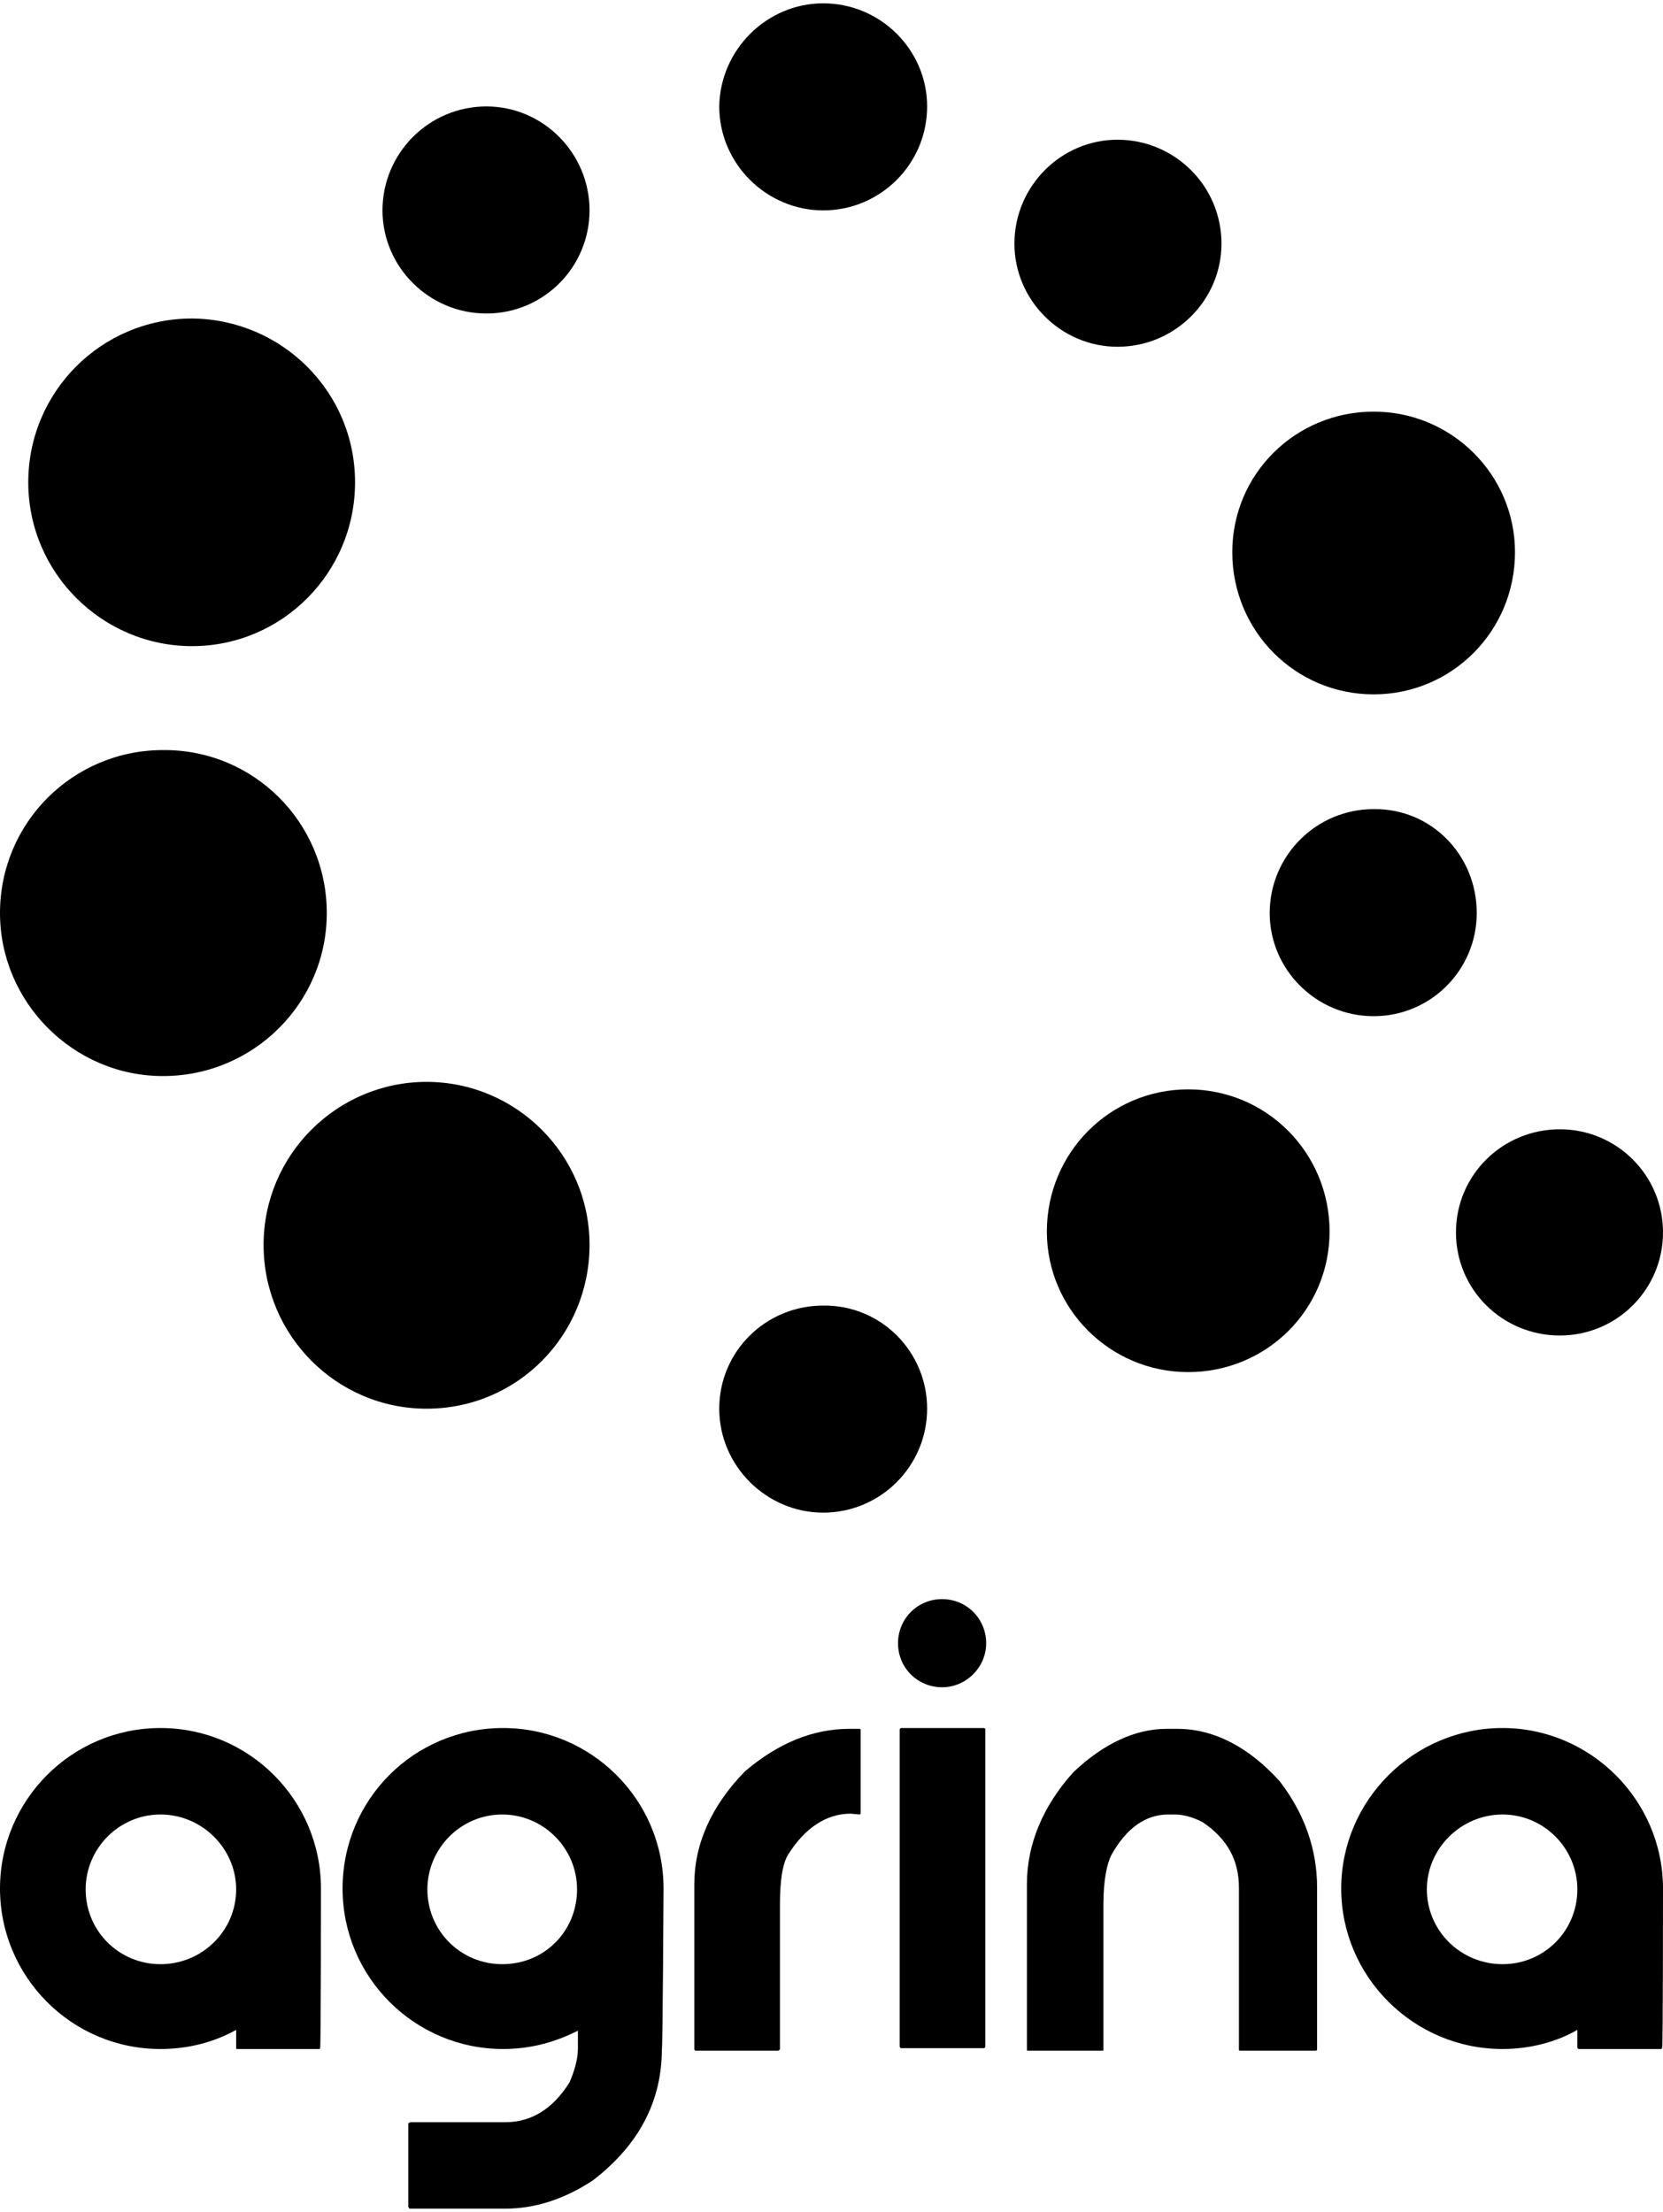
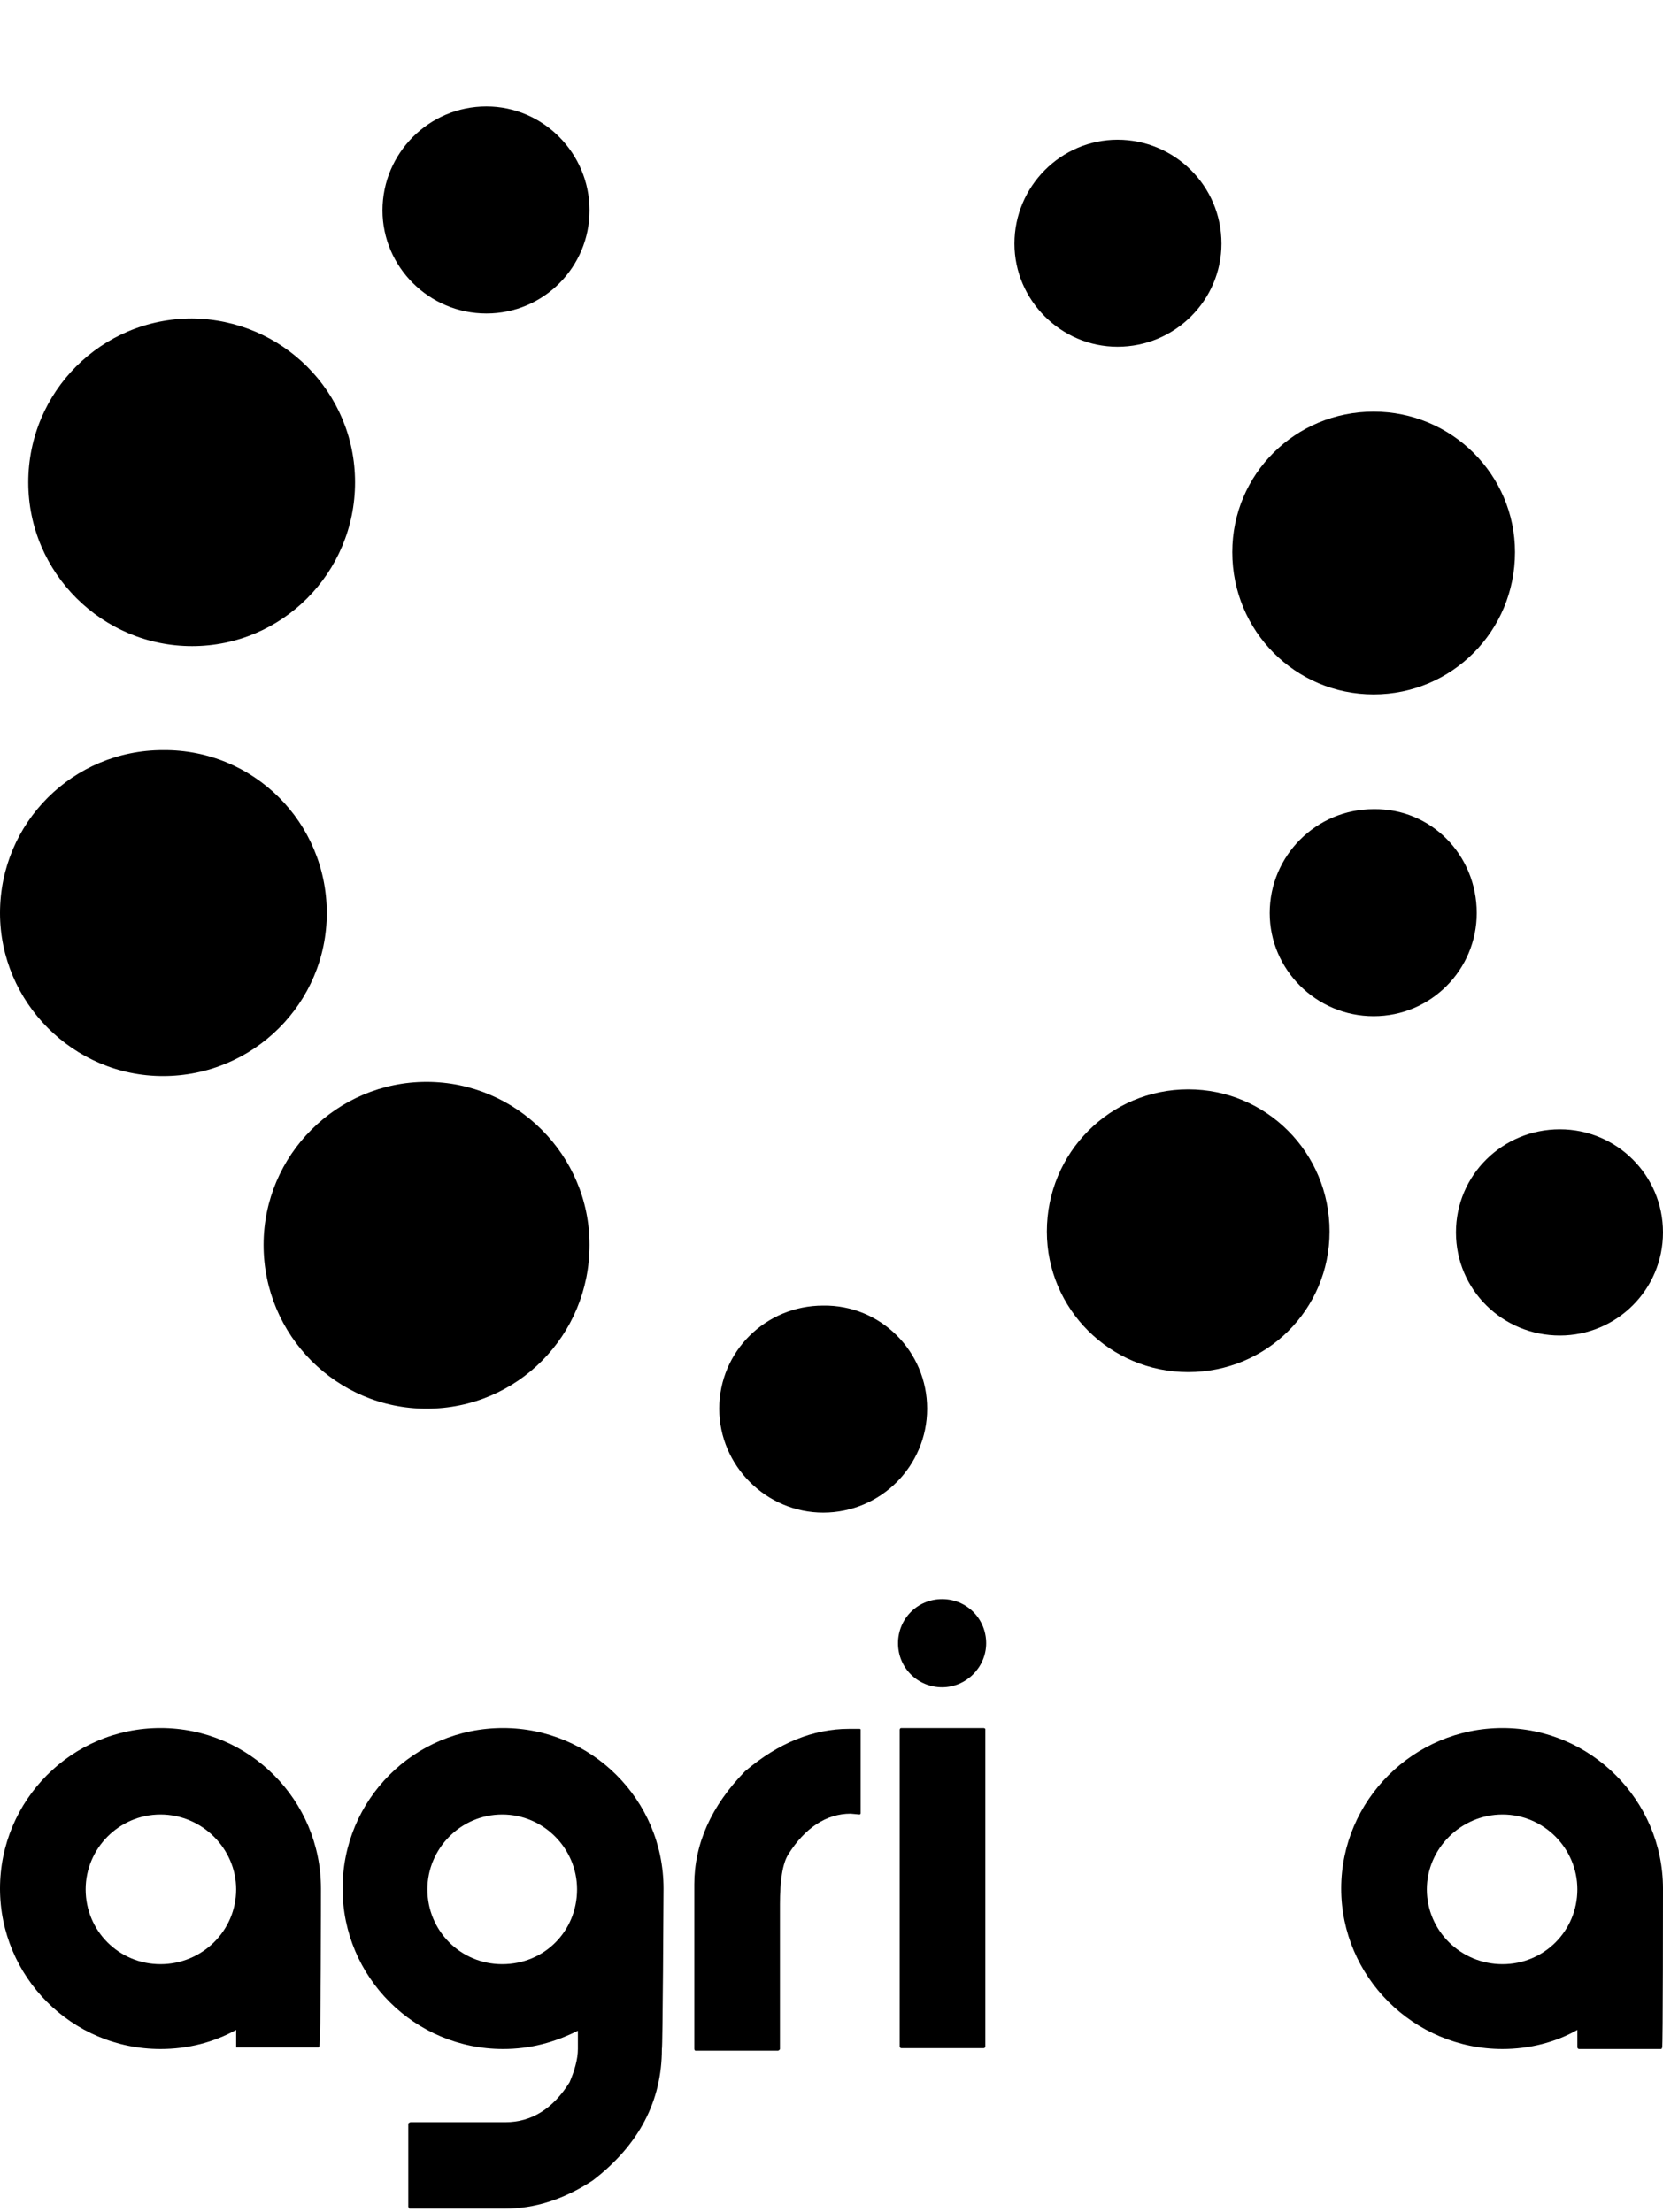
<svg xmlns="http://www.w3.org/2000/svg" viewBox="0 0 200 266">
  <g class="logo-01">
    <path d="M146.9,29.3c0,6.8-5.6,12.4-12.5,12.4c-6.8,0-12.4-5.6-12.4-12.4c0-6.9,5.6-12.5,12.4-12.5C141.2,16.8,146.9,22.3,146.9,29.3z" />
  </g>
  <g class="logo-02">
    <path d="M182.2,66.4c0,9.5-7.6,17.1-17,17.1c-9.4,0-17-7.6-17-17.1c0-9.4,7.6-16.9,17-16.9C174.6,49.5,182.2,57.1,182.2,66.4z" />
  </g>
  <g class="logo-03">
    <path d="M177.6,109.8c0,6.8-5.5,12.4-12.4,12.4c-6.9,0-12.5-5.6-12.5-12.4c0-6.9,5.6-12.5,12.5-12.5C172.1,97.2,177.6,102.8,177.6,109.8z" />
  </g>
  <g class="logo-04">
    <path d="M159.9,148.1c0,9.4-7.6,16.9-17,16.9c-9.4,0-17-7.6-17-16.9c0-9.5,7.6-17.1,17-17.1C152.3,131,159.9,138.6,159.9,148.1z" />
  </g>
  <g class="logo-05">
    <path d="M200,148.2c0,6.9-5.6,12.4-12.4,12.4c-6.9,0-12.5-5.5-12.5-12.4c0-6.9,5.6-12.4,12.5-12.4C194.4,135.8,200,141.3,200,148.2z" />
  </g>
  <g class="logo-06">
-     <path d="M111.5,12.8c0,6.9-5.6,12.5-12.5,12.5c-6.8,0-12.5-5.6-12.5-12.5C86.6,6,92.2,0.4,99,0.4C105.9,0.4,111.5,6,111.5,12.8z" />
-   </g>
+     </g>
  <g class="logo-07">
    <path d="M111.5,169.4c0,6.9-5.6,12.5-12.5,12.5c-6.8,0-12.5-5.6-12.5-12.5c0-6.9,5.6-12.4,12.5-12.4C105.9,156.9,111.5,162.5,111.5,169.4z" />
  </g>
  <g class="logo-08">
    <path d="M70.9,25.3c0,6.8-5.5,12.4-12.4,12.4c-6.9,0-12.5-5.6-12.5-12.4c0-6.9,5.6-12.5,12.5-12.5C65.3,12.8,70.9,18.4,70.9,25.3z" />
  </g>
  <g class="logo-09">
    <path d="M42.7,58c0,10.9-8.8,19.7-19.6,19.7C12.3,77.7,3.4,68.9,3.4,58c0-10.9,8.8-19.7,19.7-19.7C33.9,38.4,42.7,47.1,42.7,58z" />
  </g>
  <g class="logo-10">
    <path d="M39.3,109.8c0,10.8-8.8,19.6-19.7,19.6C8.8,129.4,0,120.5,0,109.8c0-10.9,8.8-19.6,19.6-19.6C30.5,90.1,39.3,98.9,39.3,109.8z" />
  </g>
  <g class="logo-11">
    <path d="M70.9,149.7c0,10.9-8.7,19.7-19.6,19.7c-10.8,0-19.6-8.8-19.6-19.7c0-10.8,8.8-19.6,19.6-19.6C62.1,130.1,70.9,138.9,70.9,149.7z" />
  </g>
  <g class="logo-12">
-     <path d="M38.6,227.1c0-10.6-8.6-19.3-19.3-19.3C8.6,207.8,0,216.5,0,227.1c0,10.6,8.6,19.3,19.3,19.3c3.3,0,6.4-0.8,9.1-2.3v2.1c0,0.1,0,0.2,0.1,0.2h9.9c0.1,0,0.1-0.1,0.1-0.2C38.6,246.3,38.6,227.3,38.6,227.1z M19.3,236.2c-5,0-9-4-9-9c0-4.9,4-9,9-9c5,0,9.1,4.1,9.1,9C28.4,232.2,24.3,236.2,19.3,236.2z" />
+     <path d="M38.6,227.1c0-10.6-8.6-19.3-19.3-19.3C8.6,207.8,0,216.5,0,227.1c0,10.6,8.6,19.3,19.3,19.3c3.3,0,6.4-0.8,9.1-2.3v2.1h9.9c0.1,0,0.1-0.1,0.1-0.2C38.6,246.3,38.6,227.3,38.6,227.1z M19.3,236.2c-5,0-9-4-9-9c0-4.9,4-9,9-9c5,0,9.1,4.1,9.1,9C28.4,232.2,24.3,236.2,19.3,236.2z" />
    <path d="M200,227.1c0-10.6-8.7-19.3-19.3-19.3c-10.7,0-19.4,8.7-19.4,19.3c0,10.6,8.7,19.3,19.4,19.3c3.2,0,6.4-0.8,9-2.3v2.1c0,0.1,0.1,0.2,0.2,0.2h9.9c0,0,0.1-0.1,0.1-0.2C200,246.3,200,227.3,200,227.1z M180.7,236.2c-5,0-9.1-4-9.1-9c0-4.9,4.1-9,9.1-9c5,0,9,4.1,9,9C189.7,232.2,185.7,236.2,180.7,236.2z" />
    <path d="M118.6,197.6c0,2.9-2.4,5.3-5.3,5.3c-2.9,0-5.3-2.3-5.3-5.3c0-2.9,2.3-5.3,5.3-5.3C116.3,192.3,118.6,194.7,118.6,197.6z" />
    <path d="M108.4,246.3c-0.1,0-0.2-0.1-0.2-0.2V208c0,0,0-0.2,0.2-0.2h9.9c0.1,0,0.2,0.1,0.2,0.1v38.2c0,0.1-0.1,0.2-0.2,0.2H108.4z" />
    <path d="M83.6,246.6c0,0-0.1-0.1-0.1-0.2v-19.8c0-4.8,2-9.4,6.1-13.6c4-3.4,8.2-5.1,12.5-5.1h1.3c0.1,0,0.1,0.1,0.1,0.1v10c0,0.1,0,0.1,0,0.1l-0.1,0.1l-1.1-0.1c-2.9,0-5.5,1.7-7.5,4.9c-0.7,1.1-1,3.2-1,6v17.4c0,0.1-0.2,0.2-0.2,0.2H83.6z" />
    <path d="M79.8,227.1c0-10.7-8.7-19.3-19.3-19.3c-10.7,0-19.3,8.6-19.3,19.3c0,10.7,8.7,19.3,19.3,19.3c3.3,0,6.2-0.8,9-2.2v2.2c0,1.2-0.4,2.6-1,4c-2,3.2-4.6,4.8-7.7,4.8H49.4c-0.1,0-0.3,0.1-0.3,0.2v10l0.1,0.1c0,0.1,0,0.1,0.1,0.1h11.4c3.6,0,7.1-1.1,10.6-3.4c5.6-4.3,8.3-9.6,8.3-15.8C79.7,246.4,79.8,227.8,79.8,227.1z M60.4,236.2c-5,0-9-4-9-9c0-4.9,4-9,9-9c5,0,9,4.1,9,9C69.4,232.2,65.5,236.2,60.4,236.2z" />
-     <path d="M149.2,246.6c-0.2,0-0.2,0-0.2-0.2V227c0-3.3-1.4-5.9-4.4-7.9c-1.2-0.6-2.3-0.9-3.3-0.9h-0.8c-2.7,0-5,1.6-6.8,4.8c-0.6,1.1-1,3.2-1,6v17.4c0,0.2,0,0.2-0.1,0.2h-9c-0.1,0-0.1,0-0.1-0.2v-19.8c0-4.8,1.9-9.4,5.6-13.5c3.7-3.5,7.5-5.2,11.2-5.2h1.3c4.4,0,8.6,2.2,12.3,6.3c3,3.9,4.5,8.2,4.5,12.8v19.4c0,0.2-0.1,0.2-0.2,0.2H149.2z" />
  </g>
</svg>